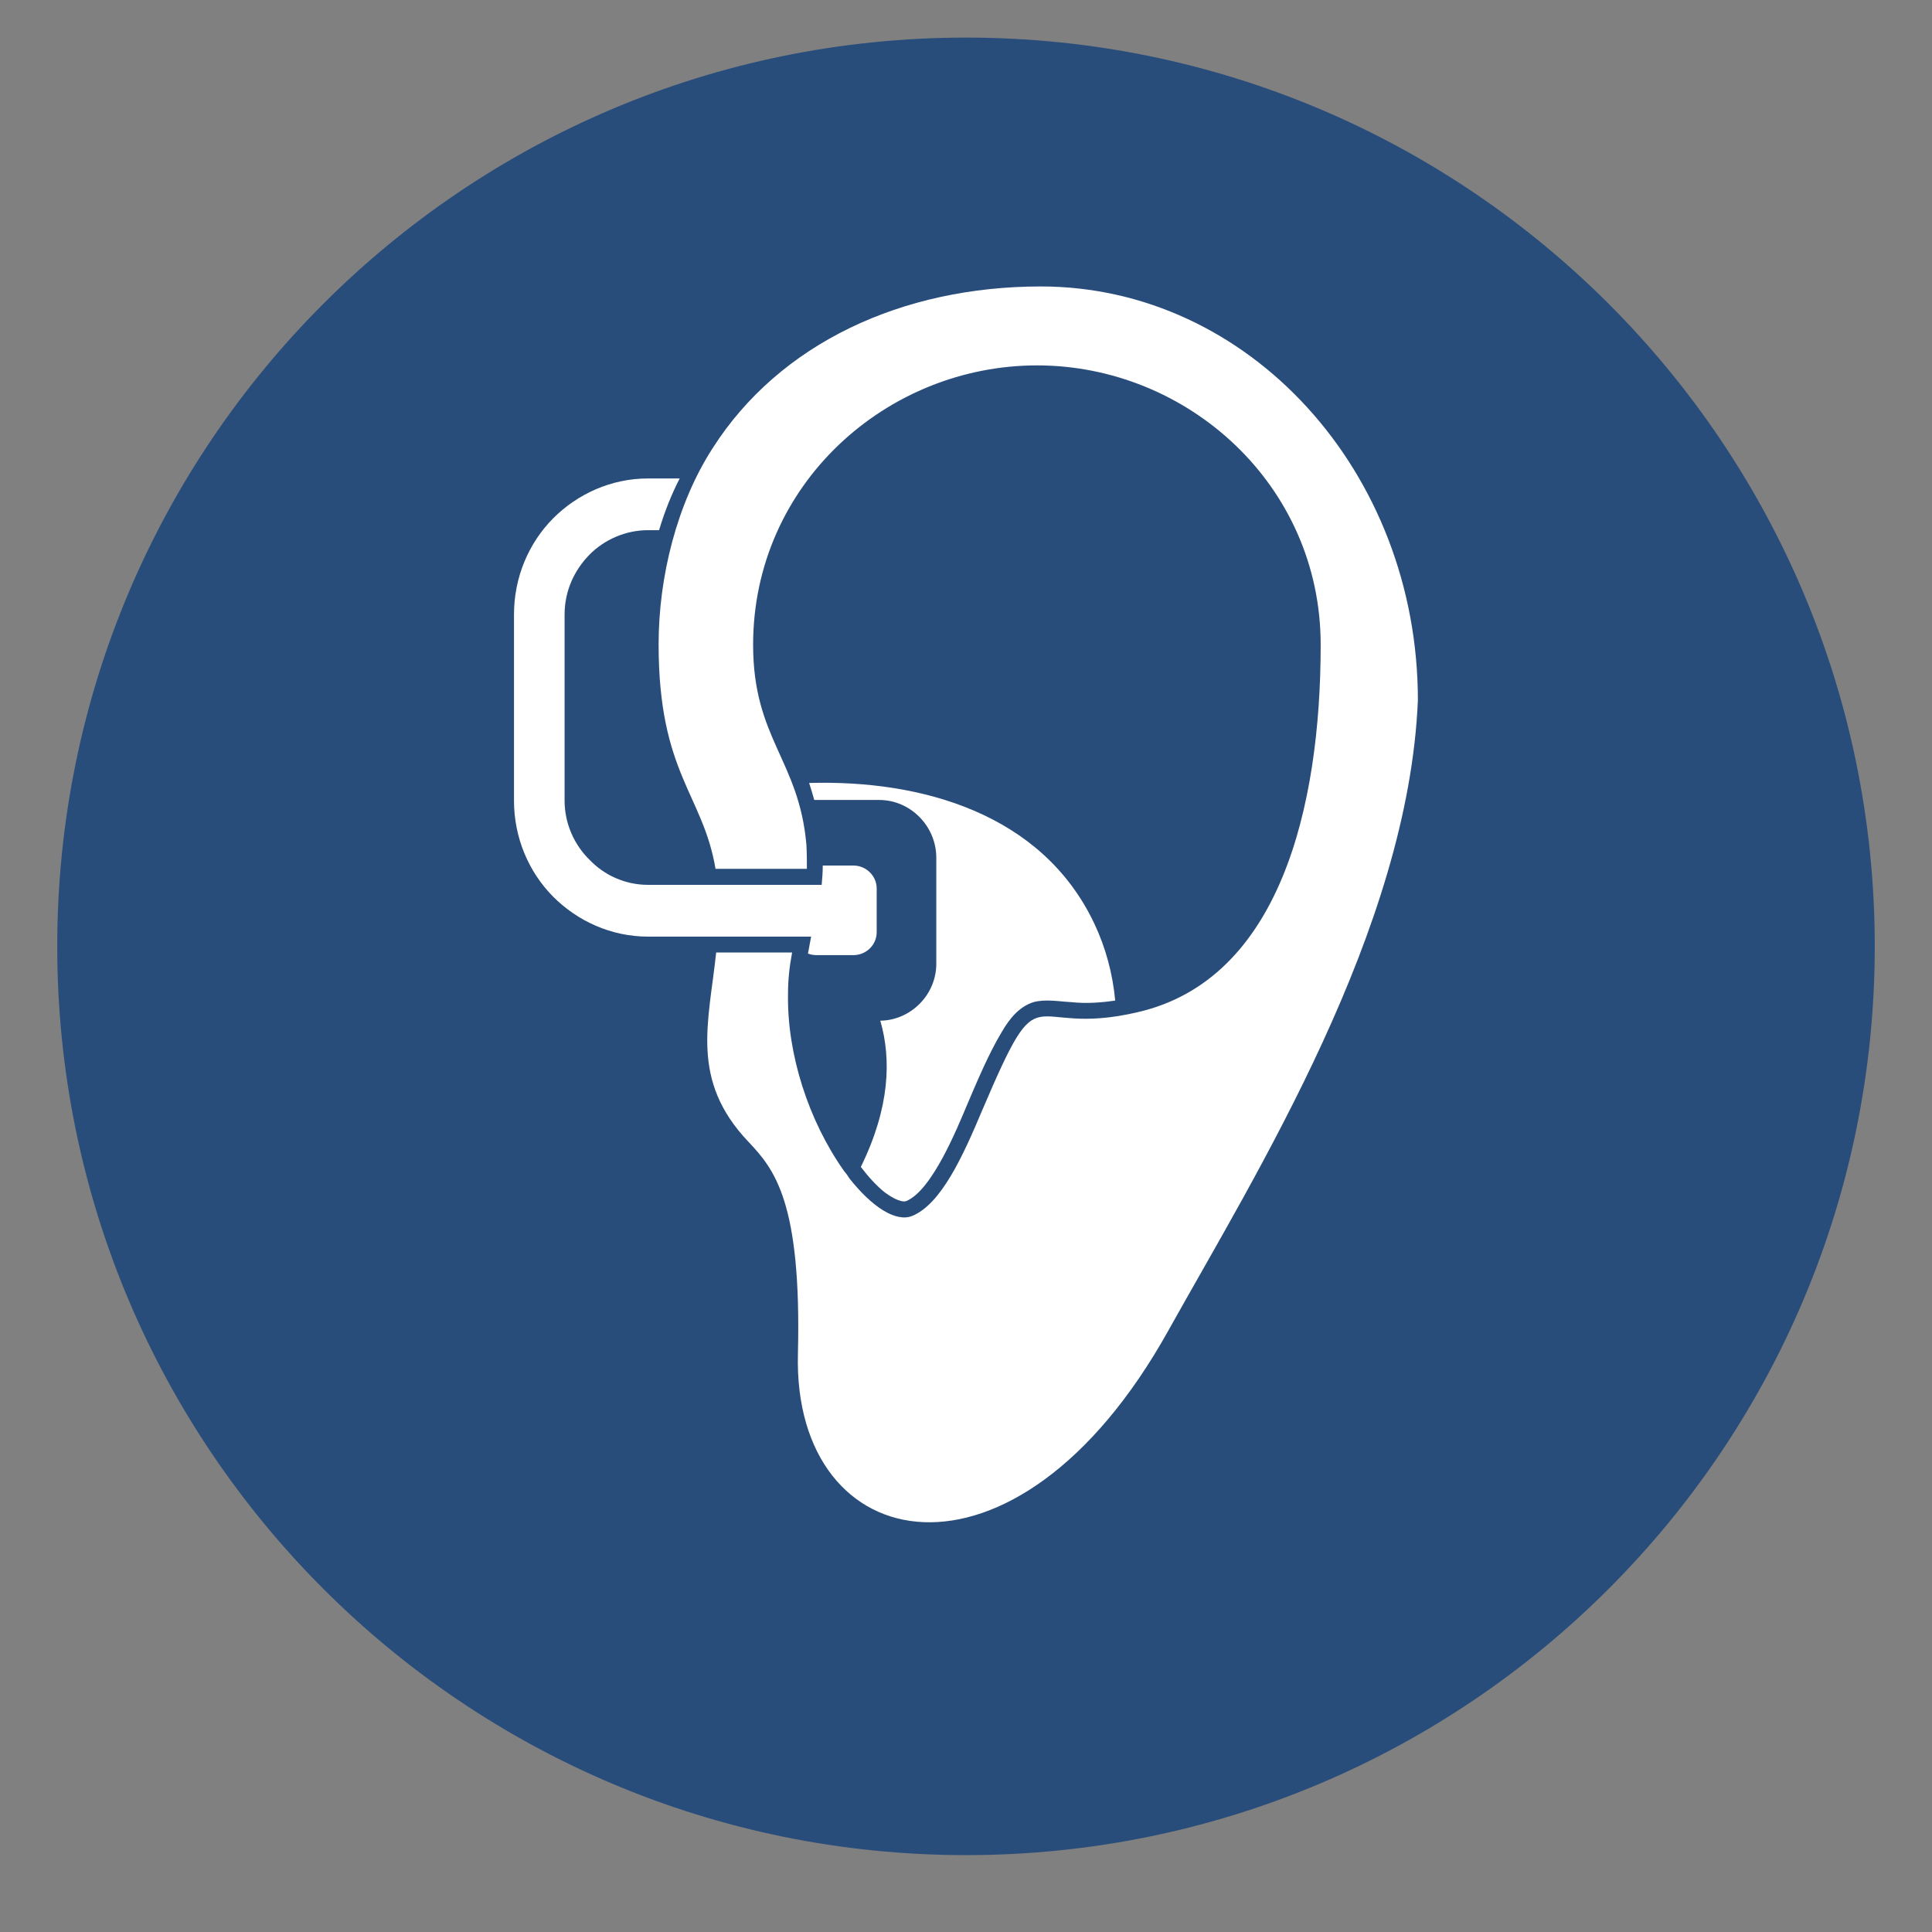
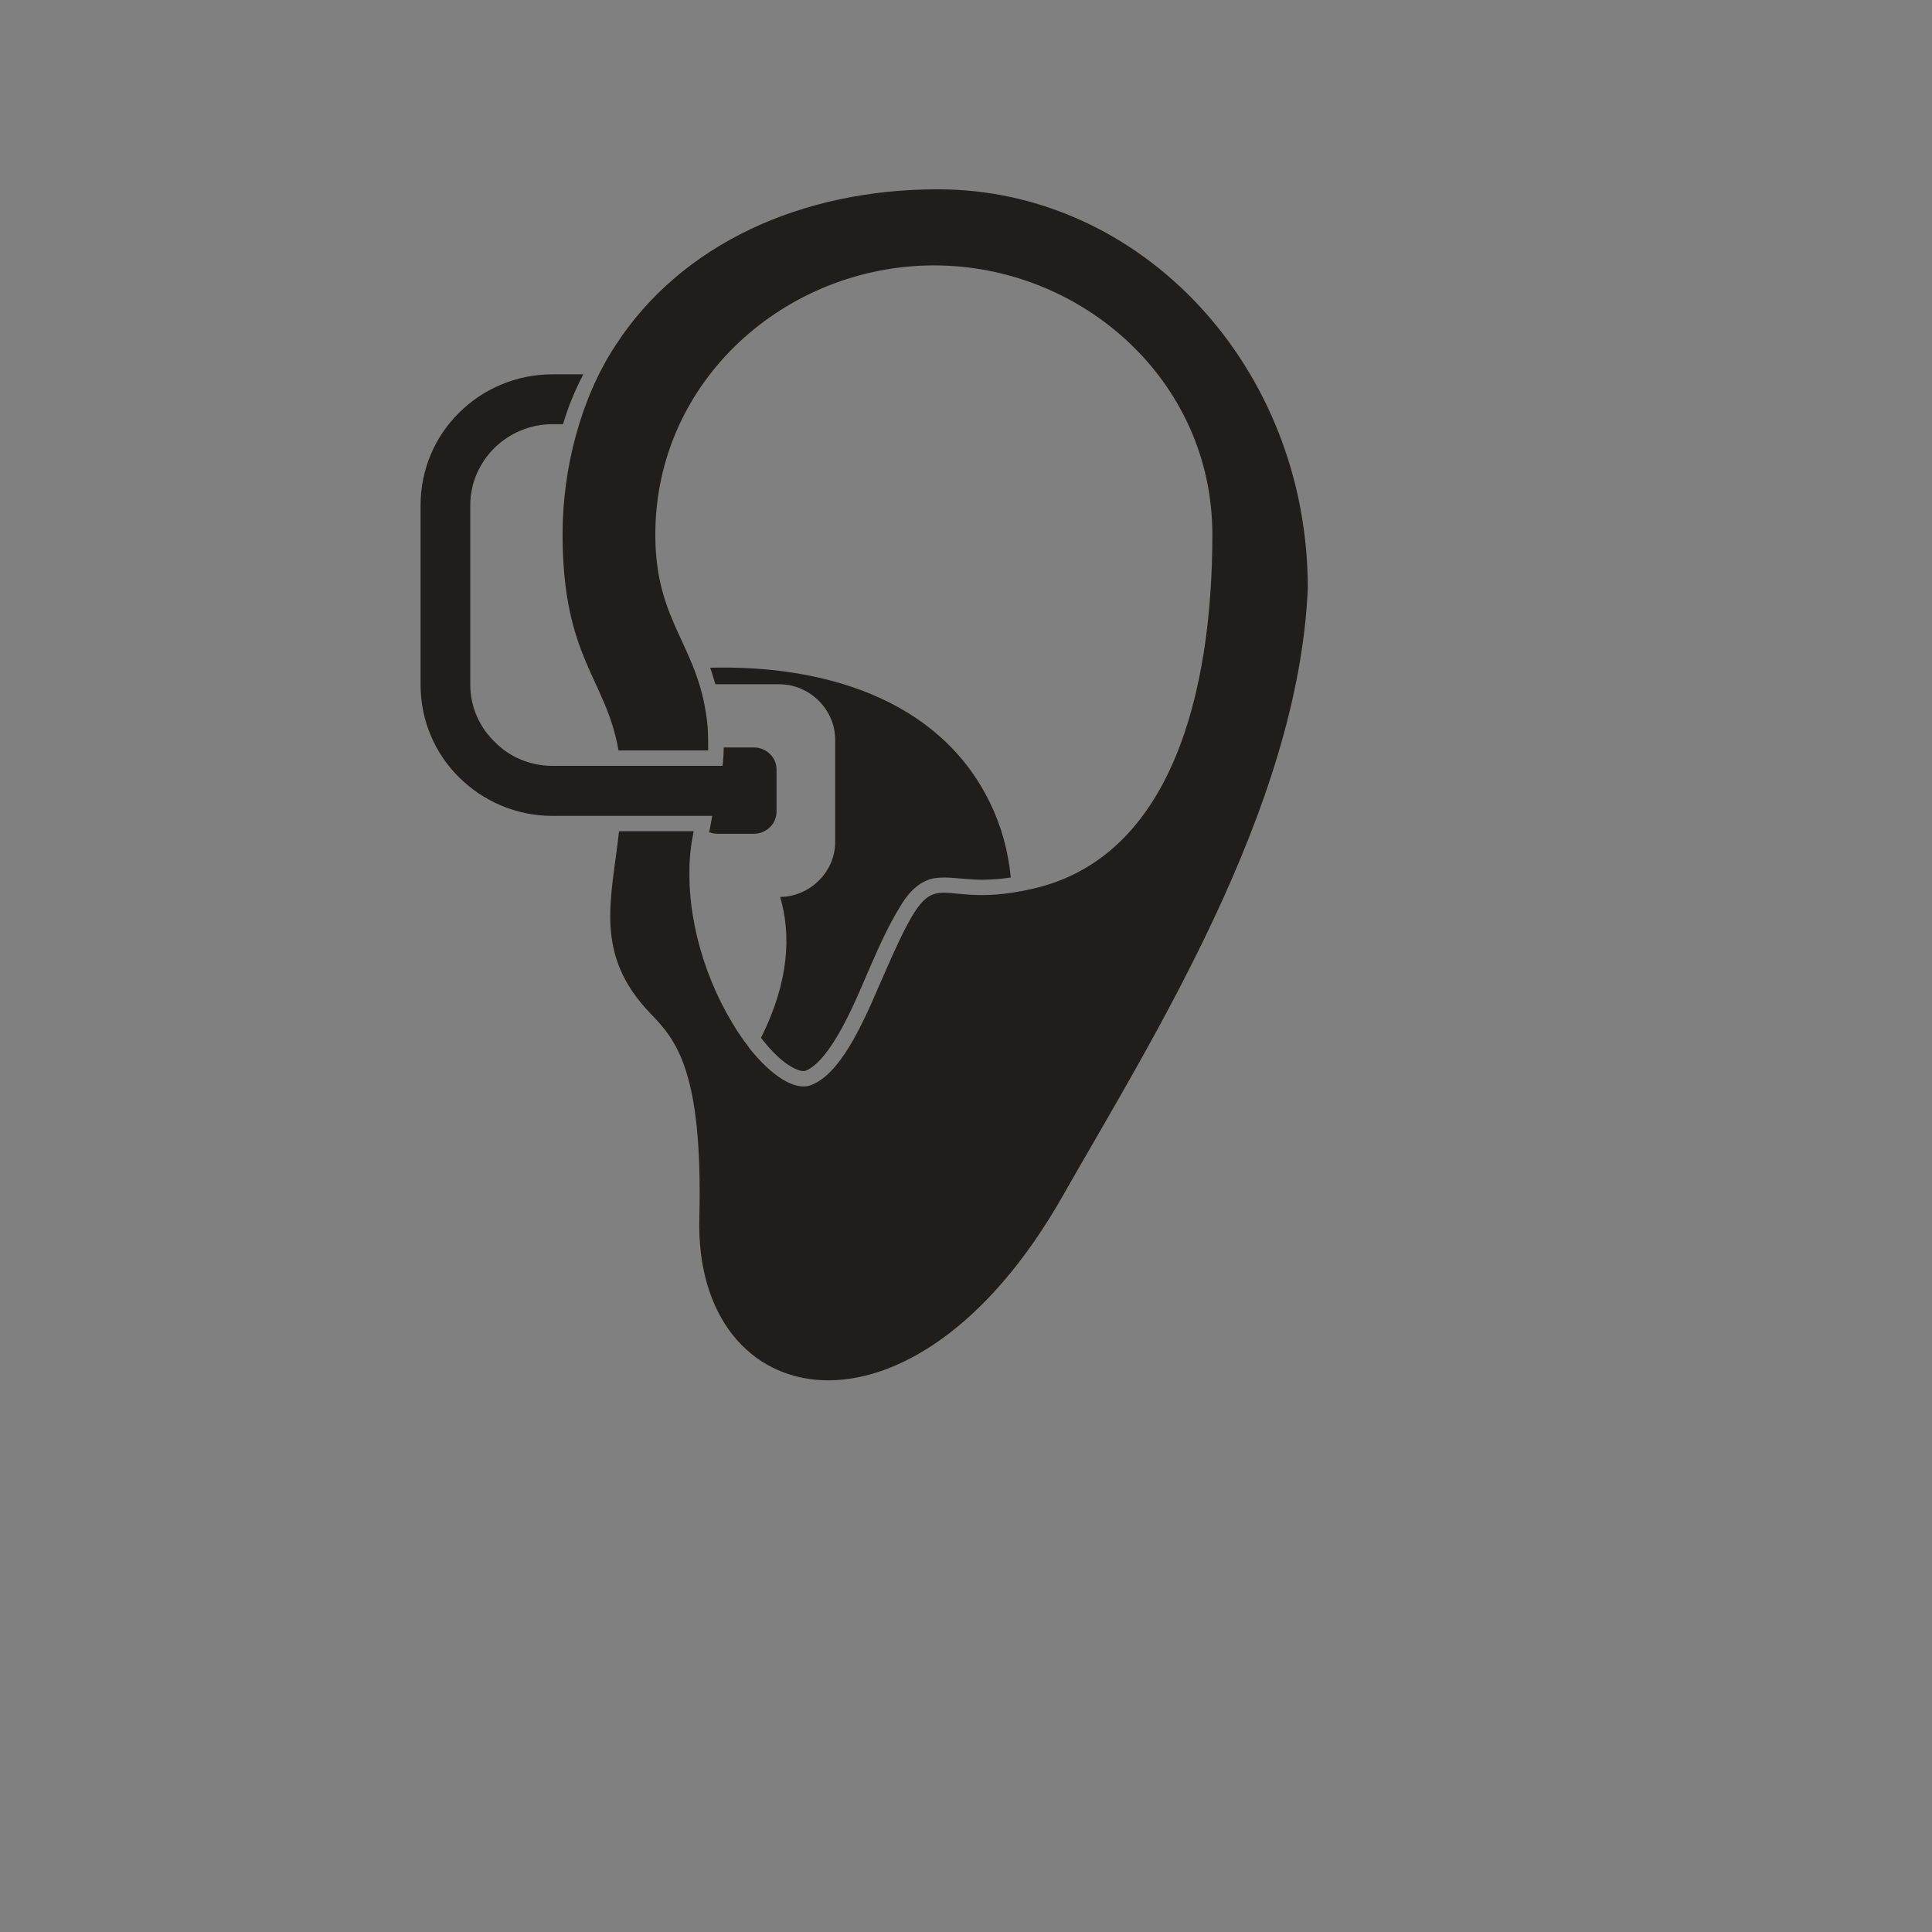
<svg xmlns="http://www.w3.org/2000/svg" width="64" zoomAndPan="magnify" viewBox="0 0 48 48" height="64" preserveAspectRatio="xMidYMid meet" version="1.0">
  <rect x="0" y="0" width="48" height="48" fill="#808080" stroke="none" />
  <defs>
    <clipPath id="1a44659f8f">
      <path d="M 10.449 9 L 20 9 L 20 21 L 10.449 21 Z M 10.449 9 " clip-rule="nonzero" />
    </clipPath>
    <clipPath id="59b012a099">
      <path d="M 13 4.703 L 32.488 4.703 L 32.488 35 L 13 35 Z M 13 4.703 " clip-rule="nonzero" />
    </clipPath>
    <clipPath id="a009c88536">
      <path d="M 1.422 0.934 L 46.578 0.934 L 46.578 46.09 L 1.422 46.09 Z M 1.422 0.934 " clip-rule="nonzero" />
    </clipPath>
    <clipPath id="ce96673bd6">
-       <path d="M 24 0.934 C 11.531 0.934 1.422 11.039 1.422 23.512 C 1.422 35.98 11.531 46.09 24 46.09 C 36.469 46.09 46.578 35.98 46.578 23.512 C 46.578 11.039 36.469 0.934 24 0.934 Z M 24 0.934 " clip-rule="nonzero" />
-     </clipPath>
+       </clipPath>
    <clipPath id="9d42e2cf79">
      <path d="M 0.422 0.934 L 45.578 0.934 L 45.578 46.09 L 0.422 46.09 Z M 0.422 0.934 " clip-rule="nonzero" />
    </clipPath>
    <clipPath id="62dbf21850">
      <path d="M 23 0.934 C 10.531 0.934 0.422 11.039 0.422 23.512 C 0.422 35.98 10.531 46.09 23 46.09 C 35.469 46.09 45.578 35.98 45.578 23.512 C 45.578 11.039 35.469 0.934 23 0.934 Z M 23 0.934 " clip-rule="nonzero" />
    </clipPath>
    <clipPath id="f8e5941122">
      <rect x="0" width="46" y="0" height="47" />
    </clipPath>
    <clipPath id="c3460d966f">
-       <path d="M 12.77 11 L 22 11 L 22 24 L 12.77 24 Z M 12.77 11 " clip-rule="nonzero" />
-     </clipPath>
+       </clipPath>
    <clipPath id="2591d7d348">
-       <path d="M 16 7.113 L 35.543 7.113 L 35.543 38 L 16 38 Z M 16 7.113 " clip-rule="nonzero" />
-     </clipPath>
+       </clipPath>
  </defs>
  <path fill="#201e1b" d="M 19.5 26.398 C 19.602 26.473 19.871 26.652 20.016 26.602 C 20.645 26.348 21.25 24.879 21.508 24.277 C 21.754 23.715 22.023 23.078 22.344 22.555 C 22.523 22.246 22.758 21.953 23.117 21.84 C 23.414 21.762 23.75 21.824 24.043 21.84 C 24.418 21.875 24.766 21.852 25.113 21.801 C 25.051 21.16 24.883 20.535 24.598 19.949 C 23.324 17.32 20.375 16.516 17.645 16.59 C 17.695 16.73 17.734 16.871 17.773 17 L 19.359 17 C 20.117 17 20.75 17.625 20.75 18.379 L 20.75 20.918 C 20.75 21.66 20.129 22.273 19.383 22.285 C 19.652 23.203 19.617 24.367 18.906 25.785 C 19.086 26.016 19.281 26.23 19.5 26.398 Z M 19.5 26.398 " fill-opacity="1" fill-rule="nonzero" />
  <g clip-path="url(#1a44659f8f)">
    <path fill="#201e1b" d="M 17.621 20.676 C 17.684 20.703 17.762 20.715 17.84 20.715 L 18.727 20.715 C 19.035 20.715 19.293 20.473 19.293 20.164 L 19.293 19.117 C 19.293 18.812 19.035 18.57 18.727 18.57 L 17.98 18.57 C 17.98 18.723 17.969 18.875 17.953 19.027 L 13.719 19.027 C 13.164 19.027 12.648 18.801 12.289 18.43 C 11.914 18.07 11.684 17.562 11.684 17.012 L 11.684 12.555 C 11.684 11.992 11.914 11.496 12.289 11.125 C 12.648 10.77 13.164 10.539 13.719 10.539 L 13.988 10.539 C 14.117 10.105 14.285 9.695 14.492 9.301 L 13.719 9.301 C 12.816 9.301 11.992 9.668 11.402 10.258 C 10.809 10.844 10.449 11.66 10.449 12.555 L 10.449 17.012 C 10.449 17.906 10.809 18.723 11.402 19.309 C 11.992 19.898 12.816 20.27 13.719 20.27 L 17.695 20.27 C 17.672 20.395 17.645 20.535 17.621 20.676 Z M 17.621 20.676 " fill-opacity="1" fill-rule="nonzero" />
  </g>
  <g clip-path="url(#59b012a099)">
    <path fill="#201e1b" d="M 23.297 4.703 C 19.926 4.703 16.926 6.055 15.289 8.586 C 14.426 9.898 13.977 11.648 13.977 13.27 C 13.977 16.359 15.059 16.859 15.367 18.645 L 17.594 18.645 C 17.594 18.469 17.594 18.277 17.582 18.07 C 17.402 16.043 16.281 15.531 16.281 13.285 C 16.281 9.441 19.539 6.594 23.207 6.594 C 26.863 6.594 30.121 9.441 30.121 13.285 C 30.121 17.18 29.117 21.301 25.652 22.082 C 22.887 22.719 23.375 20.957 21.867 24.43 C 21.391 25.543 20.863 26.68 20.156 26.957 C 19.758 27.113 19.18 26.742 18.625 26.051 C 18.586 25.988 18.535 25.926 18.496 25.875 C 17.633 24.672 17.105 23.078 17.129 21.633 C 17.129 21.289 17.168 20.969 17.234 20.652 L 15.379 20.652 C 15.199 22.336 14.734 23.703 16.164 25.184 C 16.797 25.836 17.465 26.613 17.375 30.266 C 17.246 35.156 22.668 36.293 26.402 29.715 C 28.578 25.887 32.258 20.102 32.492 14.613 C 32.492 9.133 28.371 4.703 23.297 4.703 Z M 23.297 4.703 " fill-opacity="1" fill-rule="nonzero" />
  </g>
  <g clip-path="url(#a009c88536)">
    <g clip-path="url(#ce96673bd6)">
      <g transform="matrix(1, 0, 0, 1, 1, 0)">
        <g clip-path="url(#f8e5941122)">
          <g clip-path="url(#9d42e2cf79)">
            <g clip-path="url(#62dbf21850)">
-               <path fill="#294d7b" d="M 0.422 0.934 L 45.578 0.934 L 45.578 46.09 L 0.422 46.09 Z M 0.422 0.934 " fill-opacity="1" fill-rule="nonzero" />
+               <path fill="#294d7b" d="M 0.422 0.934 L 45.578 46.09 L 0.422 46.09 Z M 0.422 0.934 " fill-opacity="1" fill-rule="nonzero" />
            </g>
          </g>
        </g>
      </g>
    </g>
  </g>
-   <path fill="#ffffff" d="M 21.988 29.629 C 22.094 29.707 22.371 29.891 22.516 29.84 C 23.156 29.574 23.773 28.051 24.035 27.43 C 24.285 26.844 24.562 26.184 24.887 25.641 C 25.074 25.32 25.309 25.016 25.676 24.898 C 25.977 24.816 26.316 24.883 26.621 24.898 C 27 24.938 27.355 24.91 27.707 24.859 C 27.645 24.195 27.473 23.547 27.184 22.938 C 25.887 20.207 22.883 19.371 20.102 19.453 C 20.152 19.598 20.191 19.742 20.23 19.875 L 21.844 19.875 C 22.621 19.875 23.262 20.527 23.262 21.309 L 23.262 23.945 C 23.262 24.711 22.633 25.348 21.871 25.359 C 22.148 26.316 22.109 27.52 21.387 28.992 C 21.57 29.23 21.766 29.453 21.988 29.629 Z M 21.988 29.629 " fill-opacity="1" fill-rule="nonzero" />
  <g clip-path="url(#c3460d966f)">
-     <path fill="#ffffff" d="M 20.074 23.691 C 20.141 23.719 20.219 23.73 20.297 23.73 L 21.203 23.73 C 21.516 23.73 21.781 23.48 21.781 23.16 L 21.781 22.074 C 21.781 21.758 21.516 21.504 21.203 21.504 L 20.441 21.504 C 20.441 21.664 20.43 21.824 20.414 21.984 L 16.102 21.984 C 15.535 21.984 15.012 21.746 14.645 21.359 C 14.266 20.988 14.027 20.461 14.027 19.891 L 14.027 15.266 C 14.027 14.684 14.266 14.168 14.645 13.781 C 15.012 13.41 15.535 13.172 16.102 13.172 L 16.375 13.172 C 16.508 12.723 16.676 12.297 16.887 11.887 L 16.102 11.887 C 15.184 11.887 14.344 12.273 13.738 12.883 C 13.137 13.492 12.77 14.34 12.77 15.266 L 12.77 19.891 C 12.77 20.816 13.137 21.664 13.738 22.273 C 14.344 22.883 15.184 23.27 16.102 23.27 L 20.152 23.27 C 20.129 23.402 20.102 23.547 20.074 23.691 Z M 20.074 23.691 " fill-opacity="1" fill-rule="nonzero" />
-   </g>
+     </g>
  <g clip-path="url(#2591d7d348)">
    <path fill="#ffffff" d="M 25.859 7.117 C 22.422 7.117 19.367 8.523 17.699 11.145 C 16.82 12.512 16.363 14.324 16.363 16.008 C 16.363 19.215 17.465 19.73 17.777 21.586 L 20.047 21.586 C 20.047 21.398 20.047 21.203 20.035 20.988 C 19.852 18.883 18.711 18.352 18.711 16.02 C 18.711 12.035 22.027 9.078 25.766 9.078 C 29.492 9.078 32.812 12.035 32.812 16.02 C 32.812 20.062 31.789 24.34 28.262 25.148 C 25.441 25.812 25.938 23.984 24.402 27.586 C 23.918 28.738 23.379 29.918 22.66 30.211 C 22.254 30.371 21.66 29.984 21.098 29.27 C 21.059 29.203 21.008 29.137 20.965 29.086 C 20.086 27.84 19.551 26.184 19.578 24.688 C 19.578 24.328 19.617 23.996 19.68 23.664 L 17.793 23.664 C 17.609 25.414 17.137 26.832 18.594 28.367 C 19.234 29.043 19.918 29.852 19.824 33.641 C 19.695 38.715 25.215 39.895 29.02 33.07 C 31.238 29.098 34.988 23.098 35.227 17.398 C 35.227 11.715 31.027 7.117 25.859 7.117 Z M 25.859 7.117 " fill-opacity="1" fill-rule="nonzero" />
  </g>
</svg>